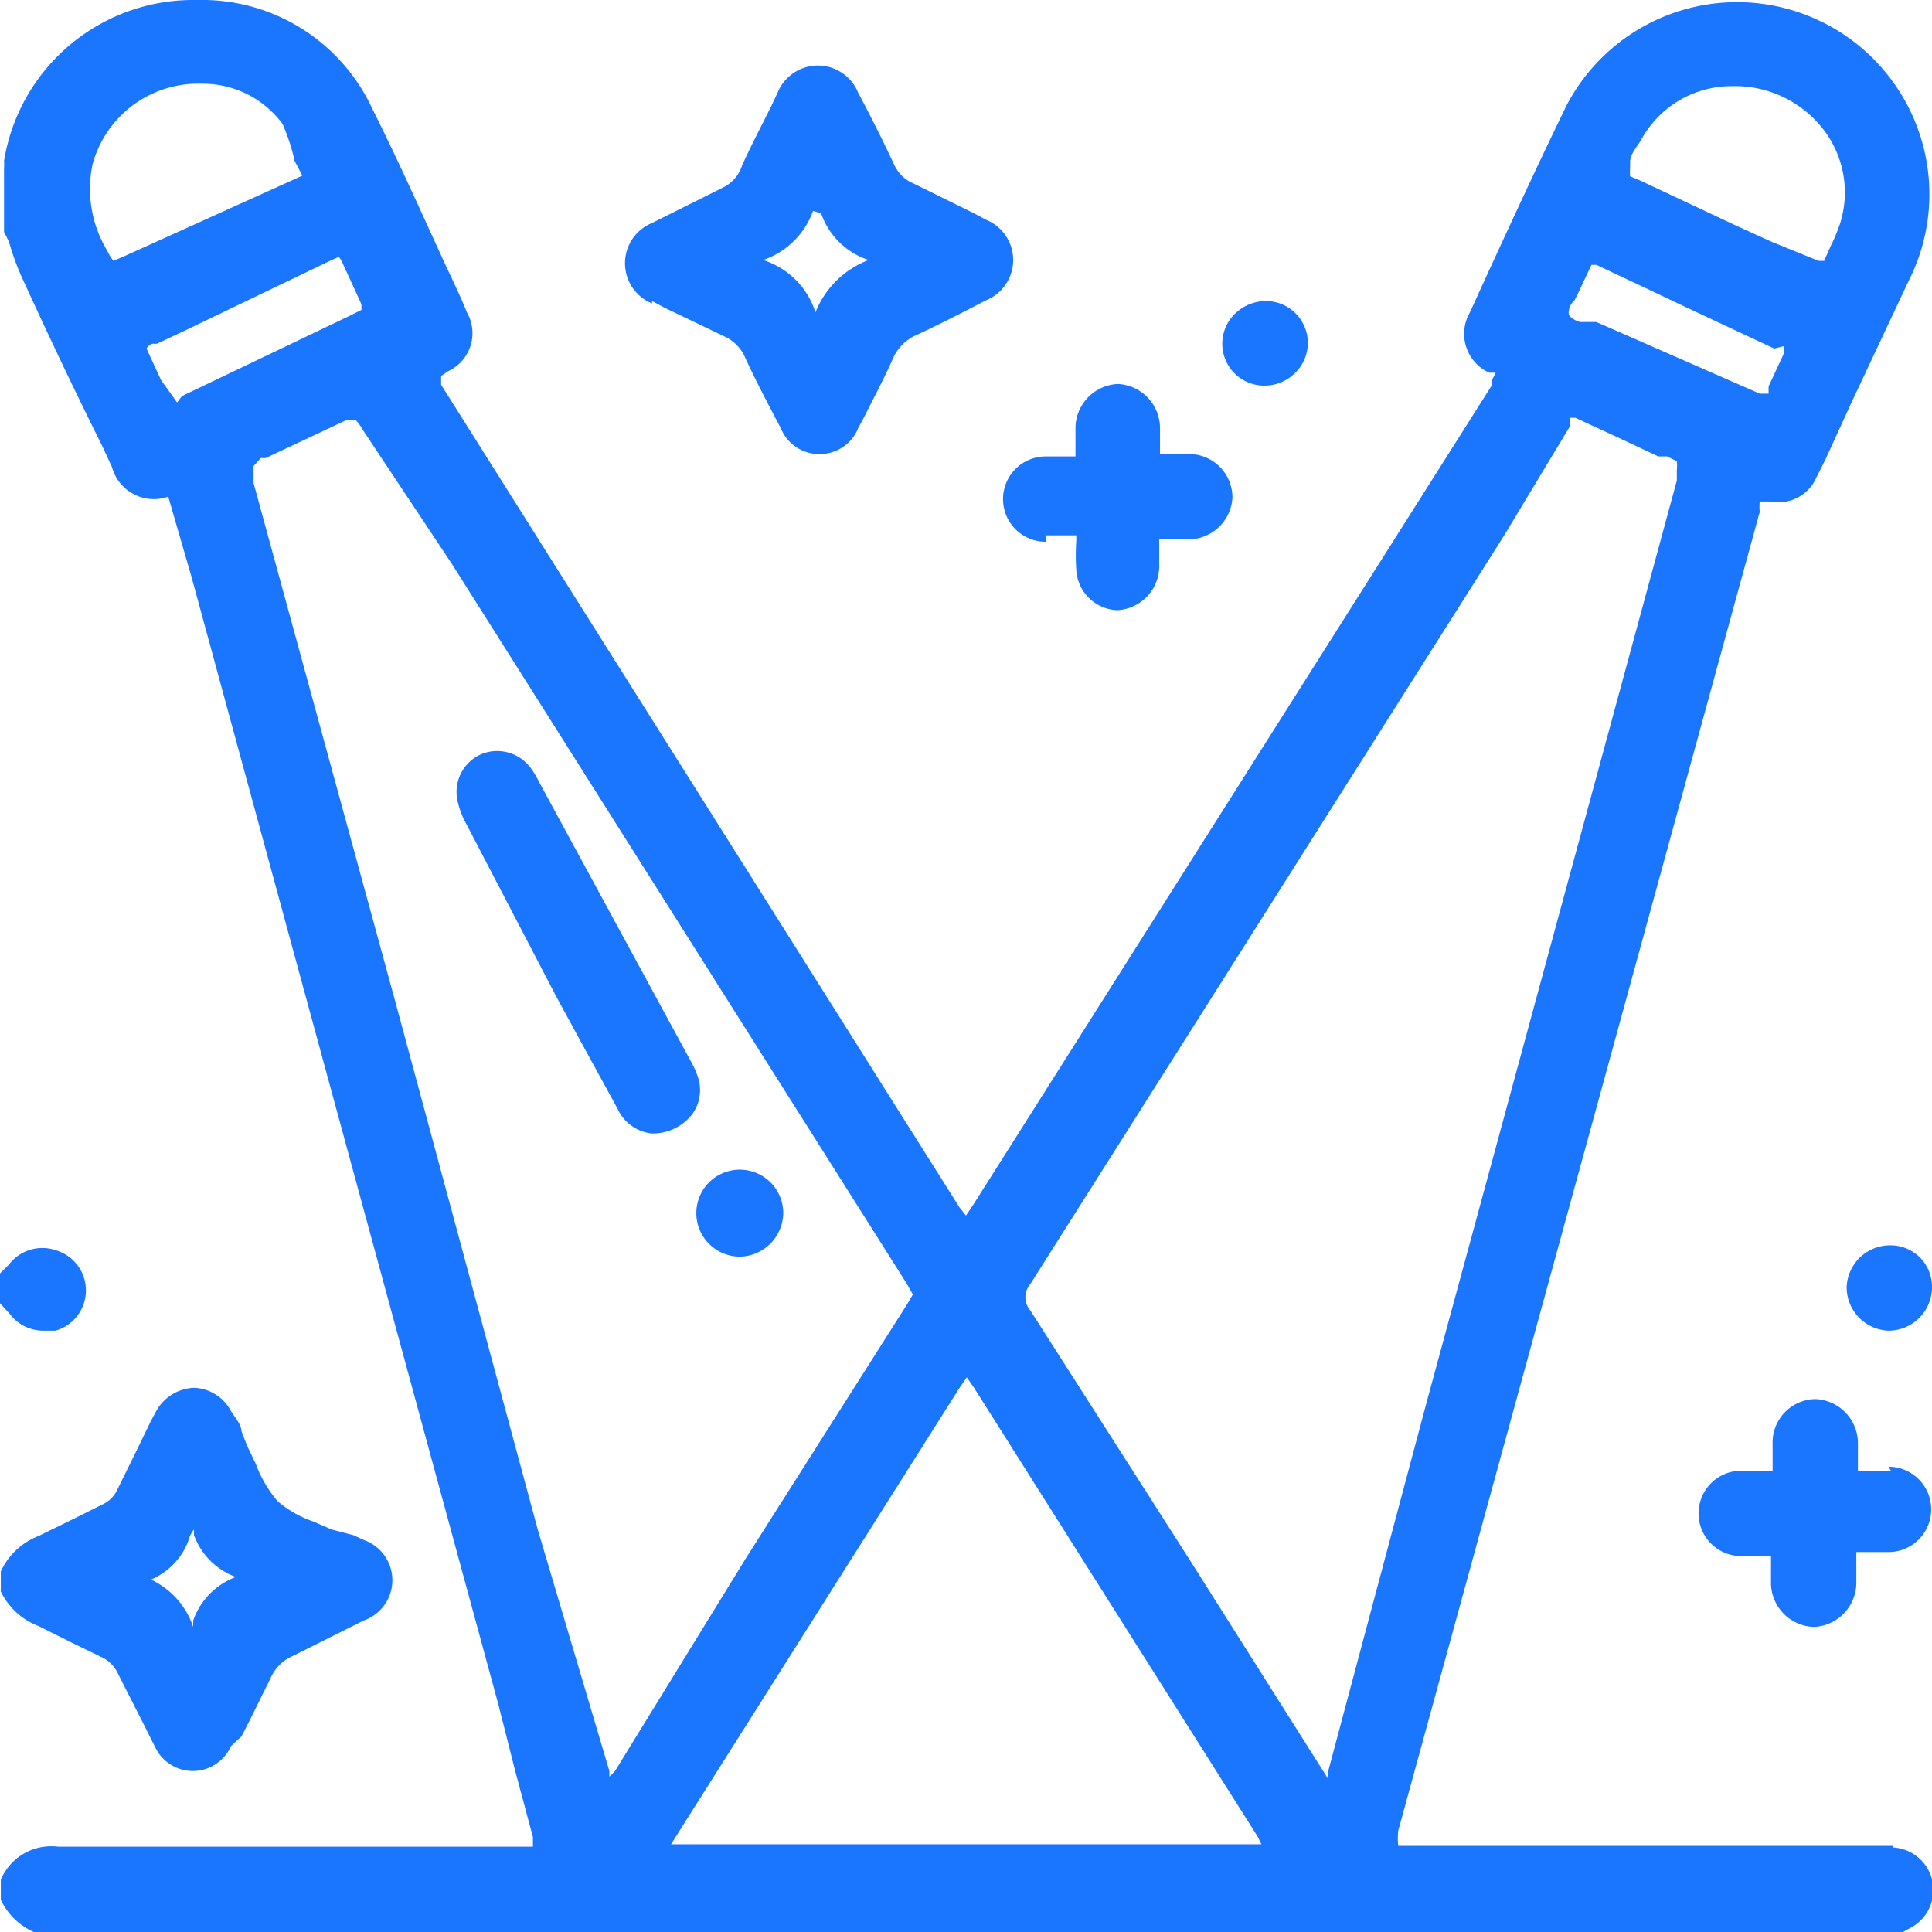
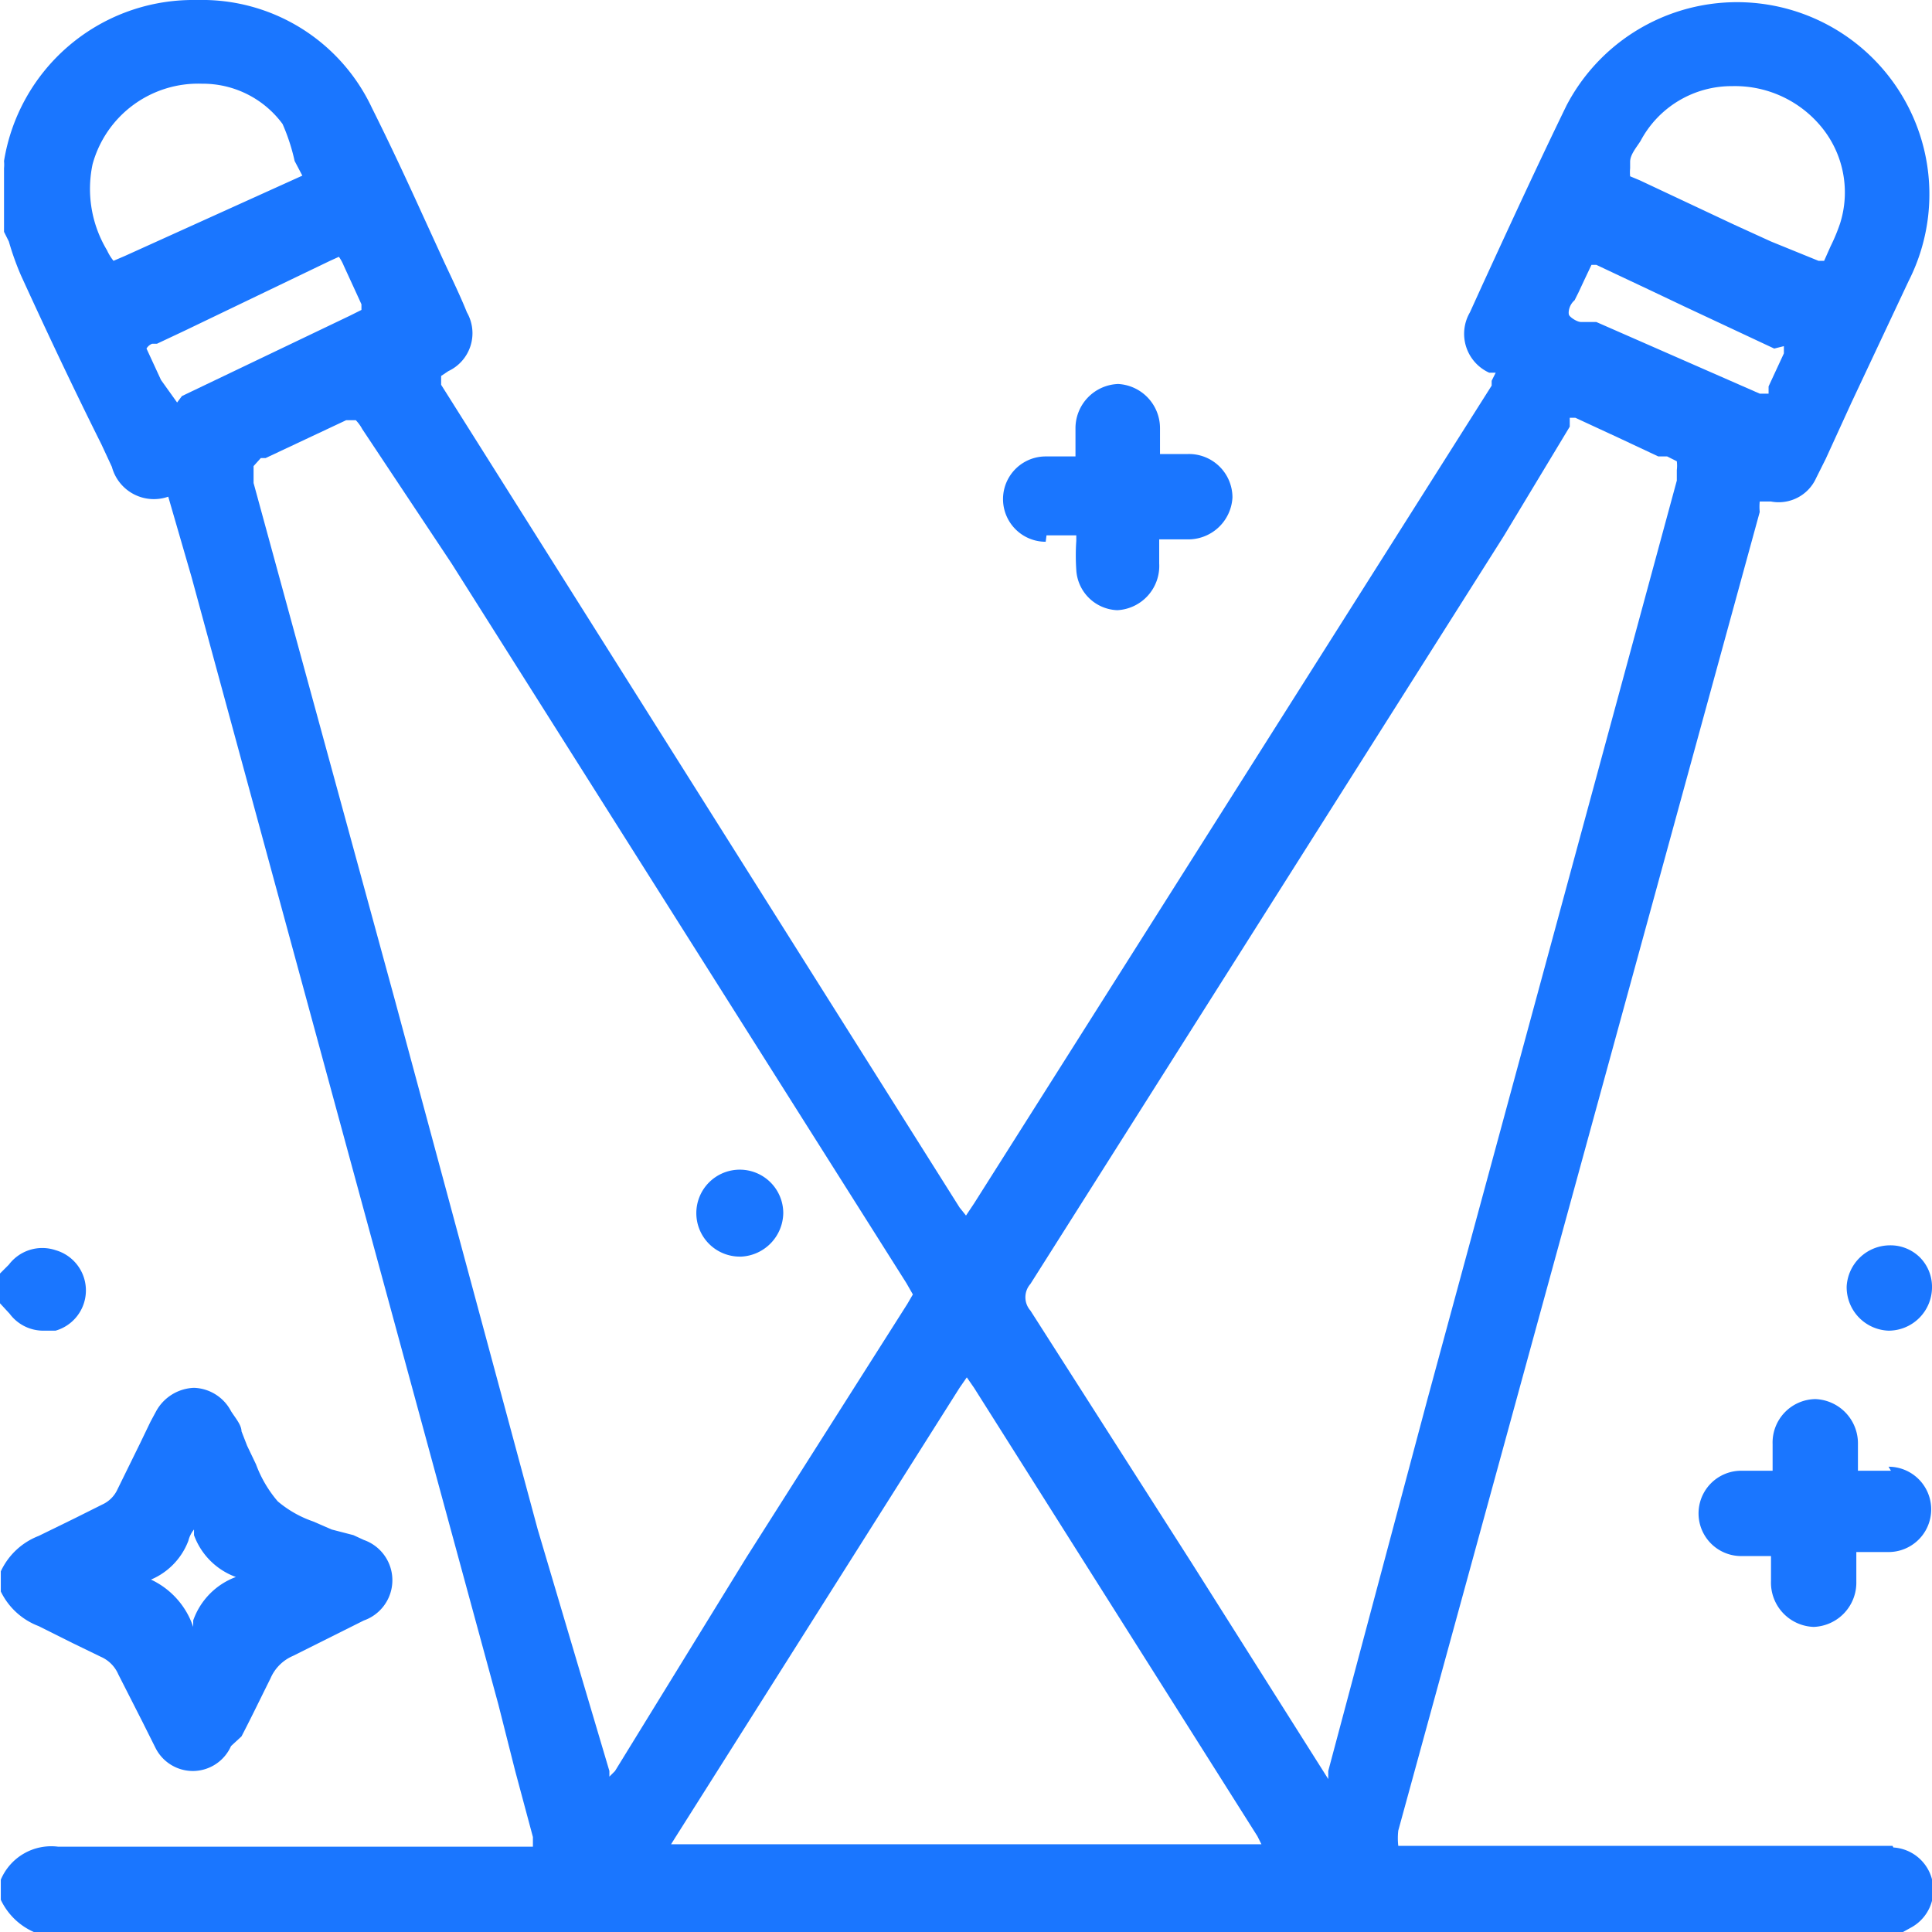
<svg xmlns="http://www.w3.org/2000/svg" id="Слой_1" data-name="Слой 1" width="24" height="24" viewBox="0 0 24 24">
  <defs>
    <style>.cls-1{fill:#1a76ff;}</style>
  </defs>
  <title>3098</title>
  <path class="cls-1" d="M23.51,22.93H17.37a.82.82,0,0,1,0-.19L21.86,6.36a.67.67,0,0,1,0-.13H22a.51.51,0,0,0,.56-.29l.12-.24L23,5l.71-1.51a2.38,2.38,0,0,0,.19-1.64,2.39,2.39,0,0,0-4.44-.54c-.36.74-.71,1.5-1.05,2.24l-.15.33a.53.53,0,0,0,.24.75s.07,0,.08,0l-.05.1,0,.06L12.1,14.95l0,0L12,15.1,11.92,15,5.48,4.78l0-.05,0-.06.09-.06a.52.52,0,0,0,.23-.73c-.06-.15-.13-.3-.2-.45l-.08-.17-.27-.59c-.2-.44-.41-.89-.63-1.33A2.33,2.33,0,0,0,2.46,0H2.37A2.38,2.38,0,0,0,.05,2a.51.51,0,0,1,0,.09l0,.05v.49l0,.09,0,.16L.11,3a3.45,3.45,0,0,0,.15.42c.32.7.65,1.4,1,2.1l.13.28a.54.54,0,0,0,.7.37h0a.17.17,0,0,1,0,0v0l.29,1,3.81,14L6.4,22l.22.82s0,.09,0,.12H.72a.68.68,0,0,0-.71.41v.25A.82.82,0,0,0,.42,24H23.59l.05,0,.09-.05a.53.53,0,0,0-.21-1ZM1.89,4.27l.06,0,0,0,.34-.16L4.1,3.24l.11-.05a.55.55,0,0,1,.06.11l.17.37.05.11,0,.07h0l-.14.07-2.09,1h0L2.2,5h0l0,0L2,4.72l-.18-.39A.14.14,0,0,1,1.89,4.27ZM3.24,5.69l.06,0,1-.47.12,0h0a.49.49,0,0,1,.08.11L5.61,7l5.65,8.94.08.14v0l-.07.12-2,3.15L7.64,22v0l0,0-.07.07,0-.07L6.68,19,4.91,12.44,3.15,6l0-.13,0-.08ZM8.33,22.92l.05-.08,3.54-5.6.09-.13.09.13,3.52,5.57.05.1H8.33ZM21.52,1.07h0a1.39,1.39,0,0,1,1.14.55,1.28,1.28,0,0,1,.2,1.15,2.27,2.27,0,0,1-.12.29l-.08.18s0,0,0,0l-.07,0L22,3l-.46-.21-1.17-.55,0,0-.12-.05a.54.54,0,0,1,0-.1l0-.08c0-.09.08-.18.13-.26A1.28,1.28,0,0,1,21.52,1.07Zm.64,3.23h0v0l0,.09,0,0-.19.41,0,.09-.11,0L19.83,4l-.08,0L19.64,4c-.05,0-.14-.06-.15-.09s0-.12.07-.18l.05-.1.07-.15.09-.19c0-.05,0,0,0,0l.06,0,.7.33.4.19,1.11.52Zm-2.66,1,0-.06s0,0,0-.05h0l.07,0,.54.25.49.23.11,0,.12.06a.46.46,0,0,1,0,.11l0,.13-3.1,11.42L16.5,22l0,.1,0,0-1.7-2.69-2-3.13a.25.25,0,0,1,0-.33l5.88-9.29ZM3.76,2.18l0,0-2.21,1-.14.06h0a.59.59,0,0,1-.08-.13,1.48,1.48,0,0,1-.18-1.07,1.36,1.36,0,0,1,1.36-1,1.23,1.23,0,0,1,1,.5A2.44,2.44,0,0,1,3.66,2l.1.19Z" />
  <path class="cls-1" d="M.48,20.2l.42.21.35.17a.42.42,0,0,1,.22.22l.3.59.16.32A.52.52,0,0,0,2.4,22h0a.52.52,0,0,0,.47-.31L3,21.57c.12-.23.24-.48.36-.72a.53.53,0,0,1,.28-.28l.64-.32.24-.12a.53.53,0,0,0,0-1l-.13-.06L4.12,19l-.23-.1a1.37,1.37,0,0,1-.44-.25,1.51,1.51,0,0,1-.27-.46l-.11-.23L3,17.78c0-.08-.08-.17-.13-.25a.54.54,0,0,0-.46-.29h0a.56.56,0,0,0-.47.29l-.07.13-.13.27-.28.57a.38.38,0,0,1-.19.19l-.34.17-.45.22a.86.86,0,0,0-.47.44v.25A.86.86,0,0,0,.48,20.2Zm1.28-.56,0,0,.07,0a.85.85,0,0,0,.51-.5A.35.35,0,0,1,2.41,19l0,.07a.87.87,0,0,0,.52.52l.09,0-.09,0a.89.89,0,0,0-.53.54l0,.08v0a1,1,0,0,0-.63-.63Z" />
  <path class="cls-1" d="M.12,16.32a.52.52,0,0,0,.41.21l.16,0a.52.52,0,0,0,0-1,.52.52,0,0,0-.58.18L0,15.82l0,.07v.23l0,.07Z" />
-   <path class="cls-1" d="M8.1,3.74l.17.09L9,4.18a.51.51,0,0,1,.26.27c.11.24.23.47.35.7l.09.17a.51.51,0,0,0,.48.32h0a.51.51,0,0,0,.48-.32l.07-.13c.12-.24.25-.48.36-.73a.56.56,0,0,1,.3-.3c.3-.14.59-.29.86-.43a.54.54,0,0,0,0-1l-.15-.08-.75-.37a.46.46,0,0,1-.24-.23c-.13-.28-.28-.58-.45-.9a.54.54,0,0,0-1,0l-.08.17c-.12.24-.25.49-.36.73A.46.46,0,0,1,9,2.32l-.76.38-.14.07a.54.54,0,0,0,0,1Zm2.1-1.09a.93.93,0,0,0,.59.58l0,0a1.15,1.15,0,0,0-.66.65,1,1,0,0,0-.65-.65h0a1,1,0,0,0,.62-.61v0Z" />
  <path class="cls-1" d="M13,6.65h.37s0,0,0,.07a2.67,2.67,0,0,0,0,.36.53.53,0,0,0,.51.5h0A.55.55,0,0,0,14.4,7c0-.1,0-.2,0-.3v0h.06l.28,0a.55.55,0,0,0,.57-.52.54.54,0,0,0-.55-.54l-.35,0v0c0-.11,0-.21,0-.32a.55.55,0,0,0-.52-.55h0a.55.55,0,0,0-.53.55l0,.35h-.11l-.26,0a.53.53,0,1,0,0,1.06Z" />
  <path class="cls-1" d="M23.49,18.27h-.41a.08.08,0,0,1,0,0c0-.11,0-.22,0-.33a.55.55,0,0,0-.53-.56h0a.54.54,0,0,0-.53.56c0,.11,0,.22,0,.33a.08.08,0,0,1,0,0h-.39a.53.53,0,1,0,0,1.06H22a.08.08,0,0,1,0,0c0,.1,0,.21,0,.31a.55.55,0,0,0,.53.57h0a.55.55,0,0,0,.53-.56c0-.09,0-.19,0-.29s0-.07,0-.08h.4a.53.53,0,0,0,0-1.06Z" />
-   <path class="cls-1" d="M15.71,4.79h0a.53.53,0,0,0,.36-.14.52.52,0,0,0-.33-.91.55.55,0,0,0-.38.14.52.52,0,0,0,.33.91Z" />
  <path class="cls-1" d="M23.47,15.47a.54.54,0,0,0-.53.51.54.54,0,0,0,.52.55h0A.54.54,0,0,0,24,16a.52.52,0,0,0-.15-.38A.52.52,0,0,0,23.47,15.47Z" />
-   <path class="cls-1" d="M6.91,12.38l.3.55.46.84a.53.53,0,0,0,.42.31h0a.62.62,0,0,0,.51-.24.51.51,0,0,0,.07-.46,1,1,0,0,0-.09-.2v0L6.7,9.72v0a1.21,1.21,0,0,0-.1-.17A.52.52,0,0,0,6,9.36a.51.51,0,0,0-.32.57,1,1,0,0,0,.11.3Z" />
  <path class="cls-1" d="M9.21,15.61h0a.55.55,0,0,0,.52-.54.54.54,0,1,0-.54.54Z" />
</svg>